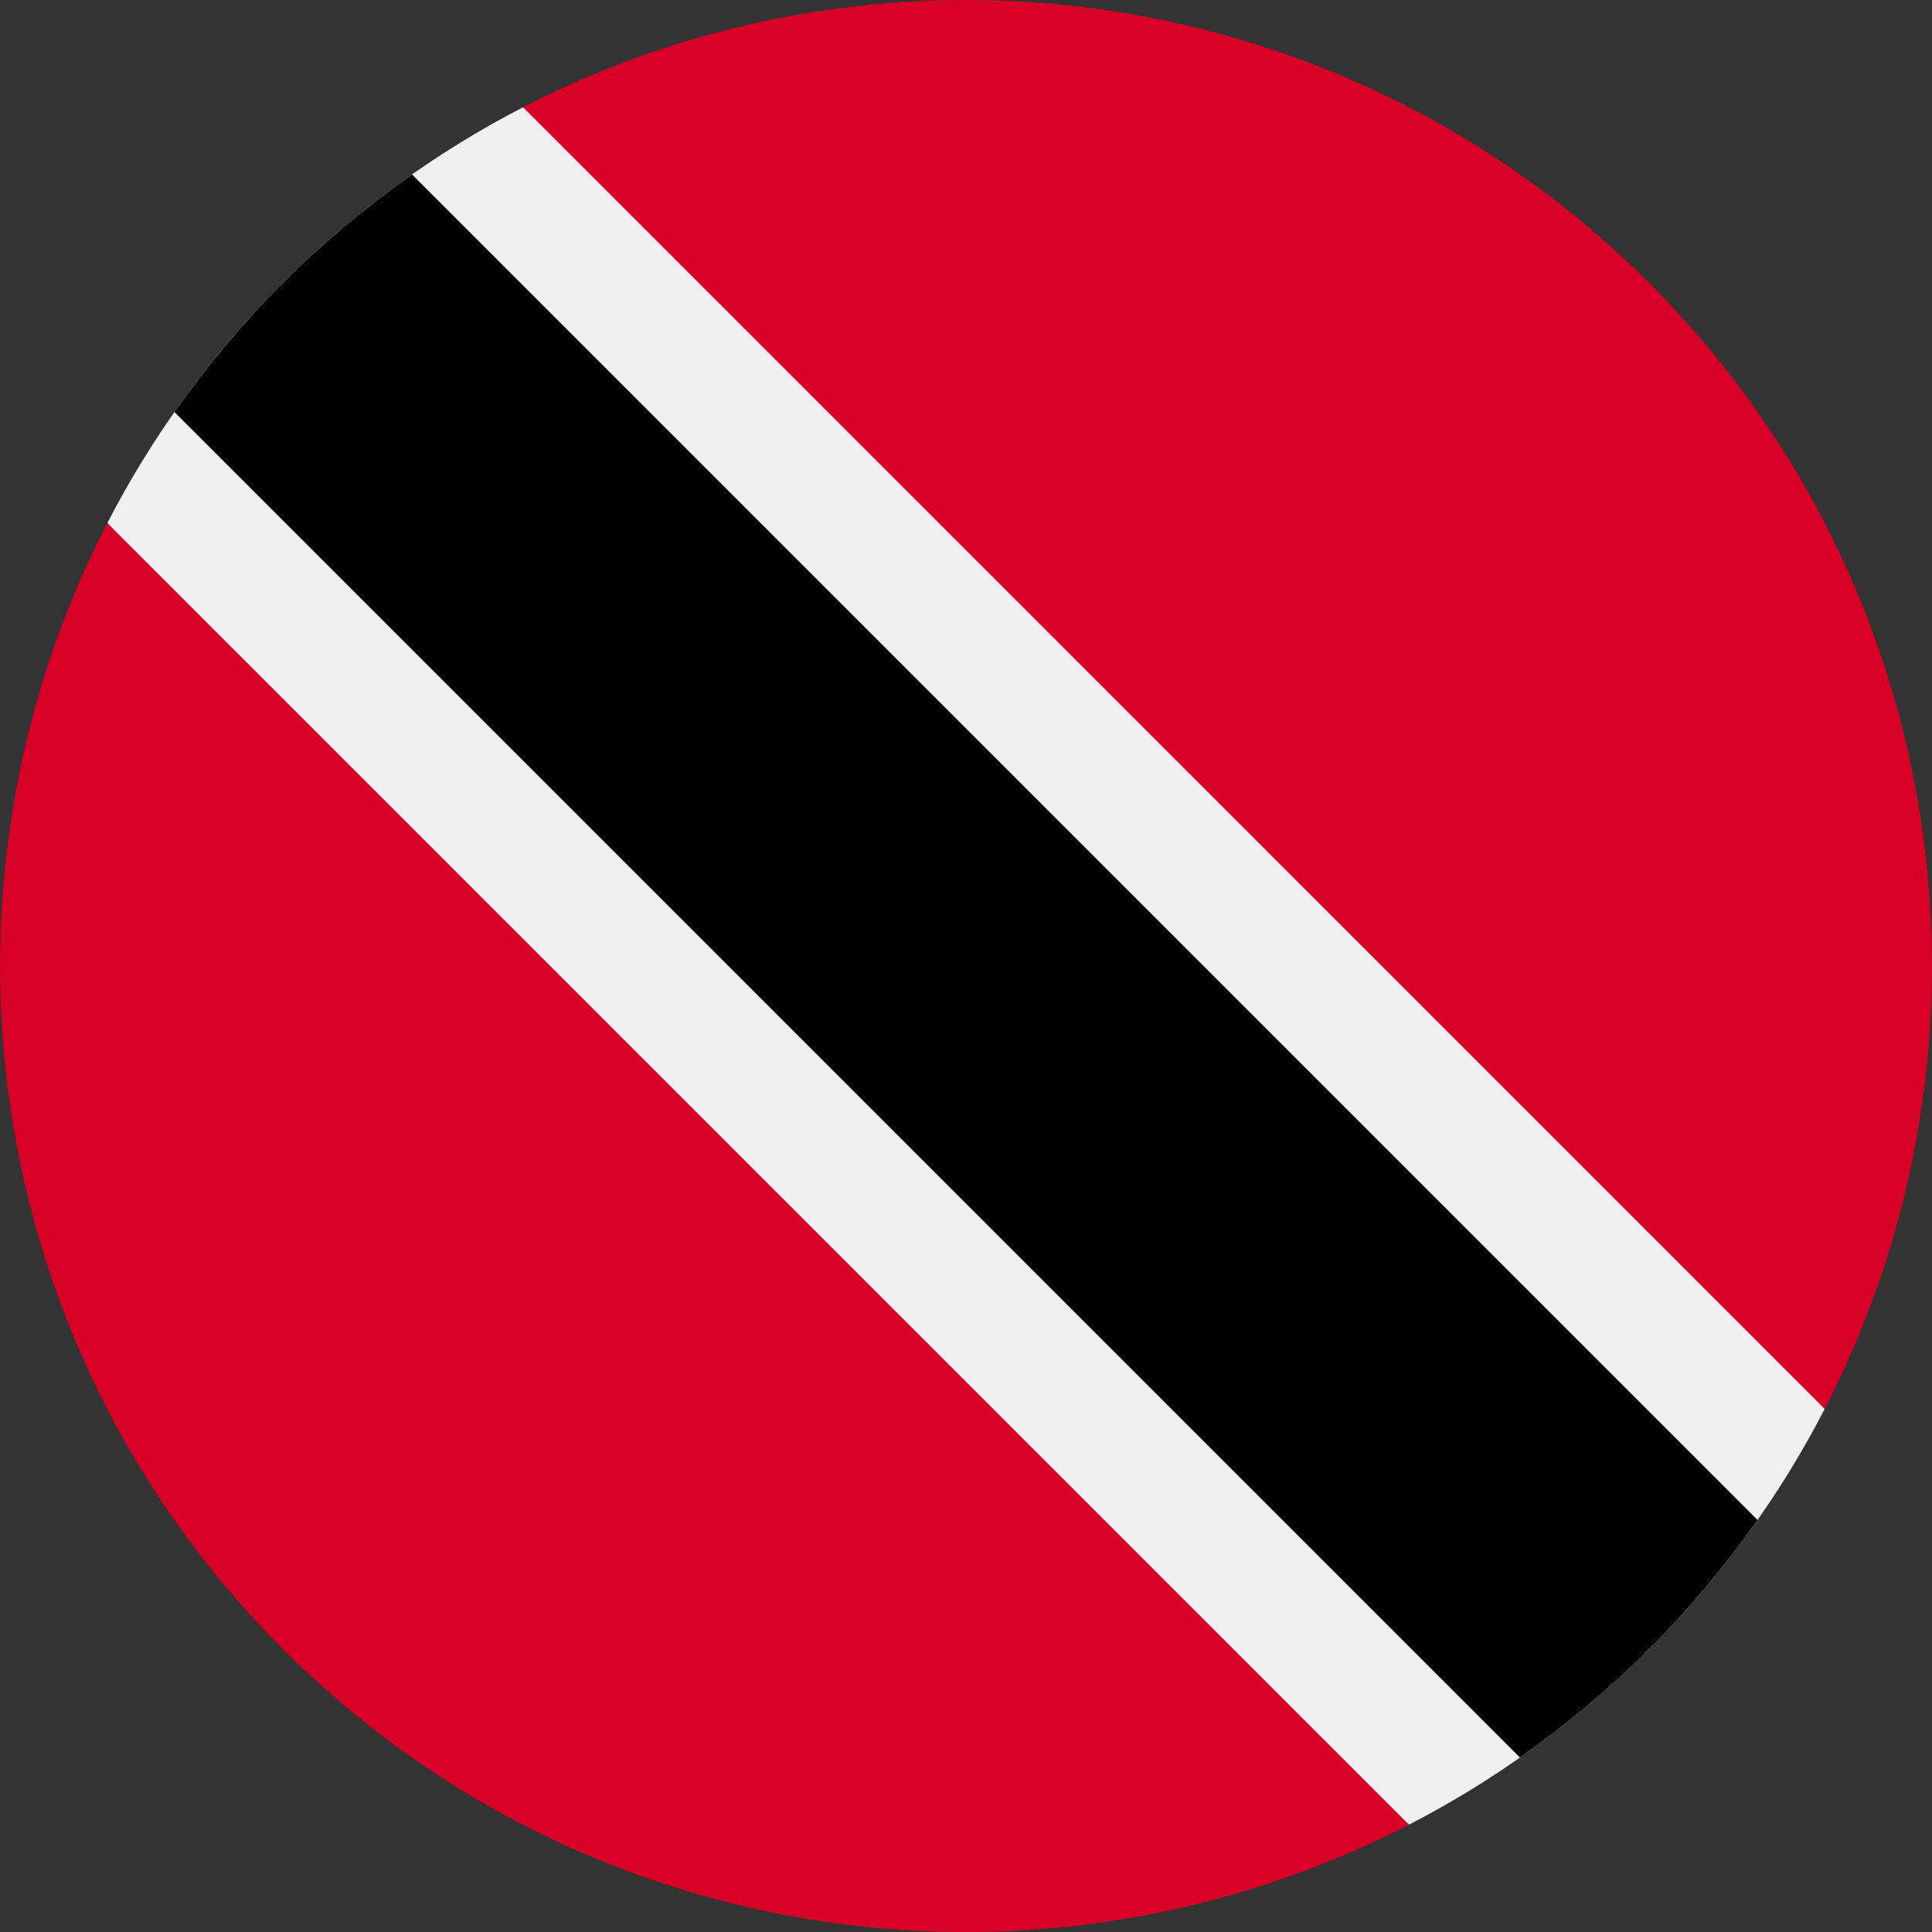
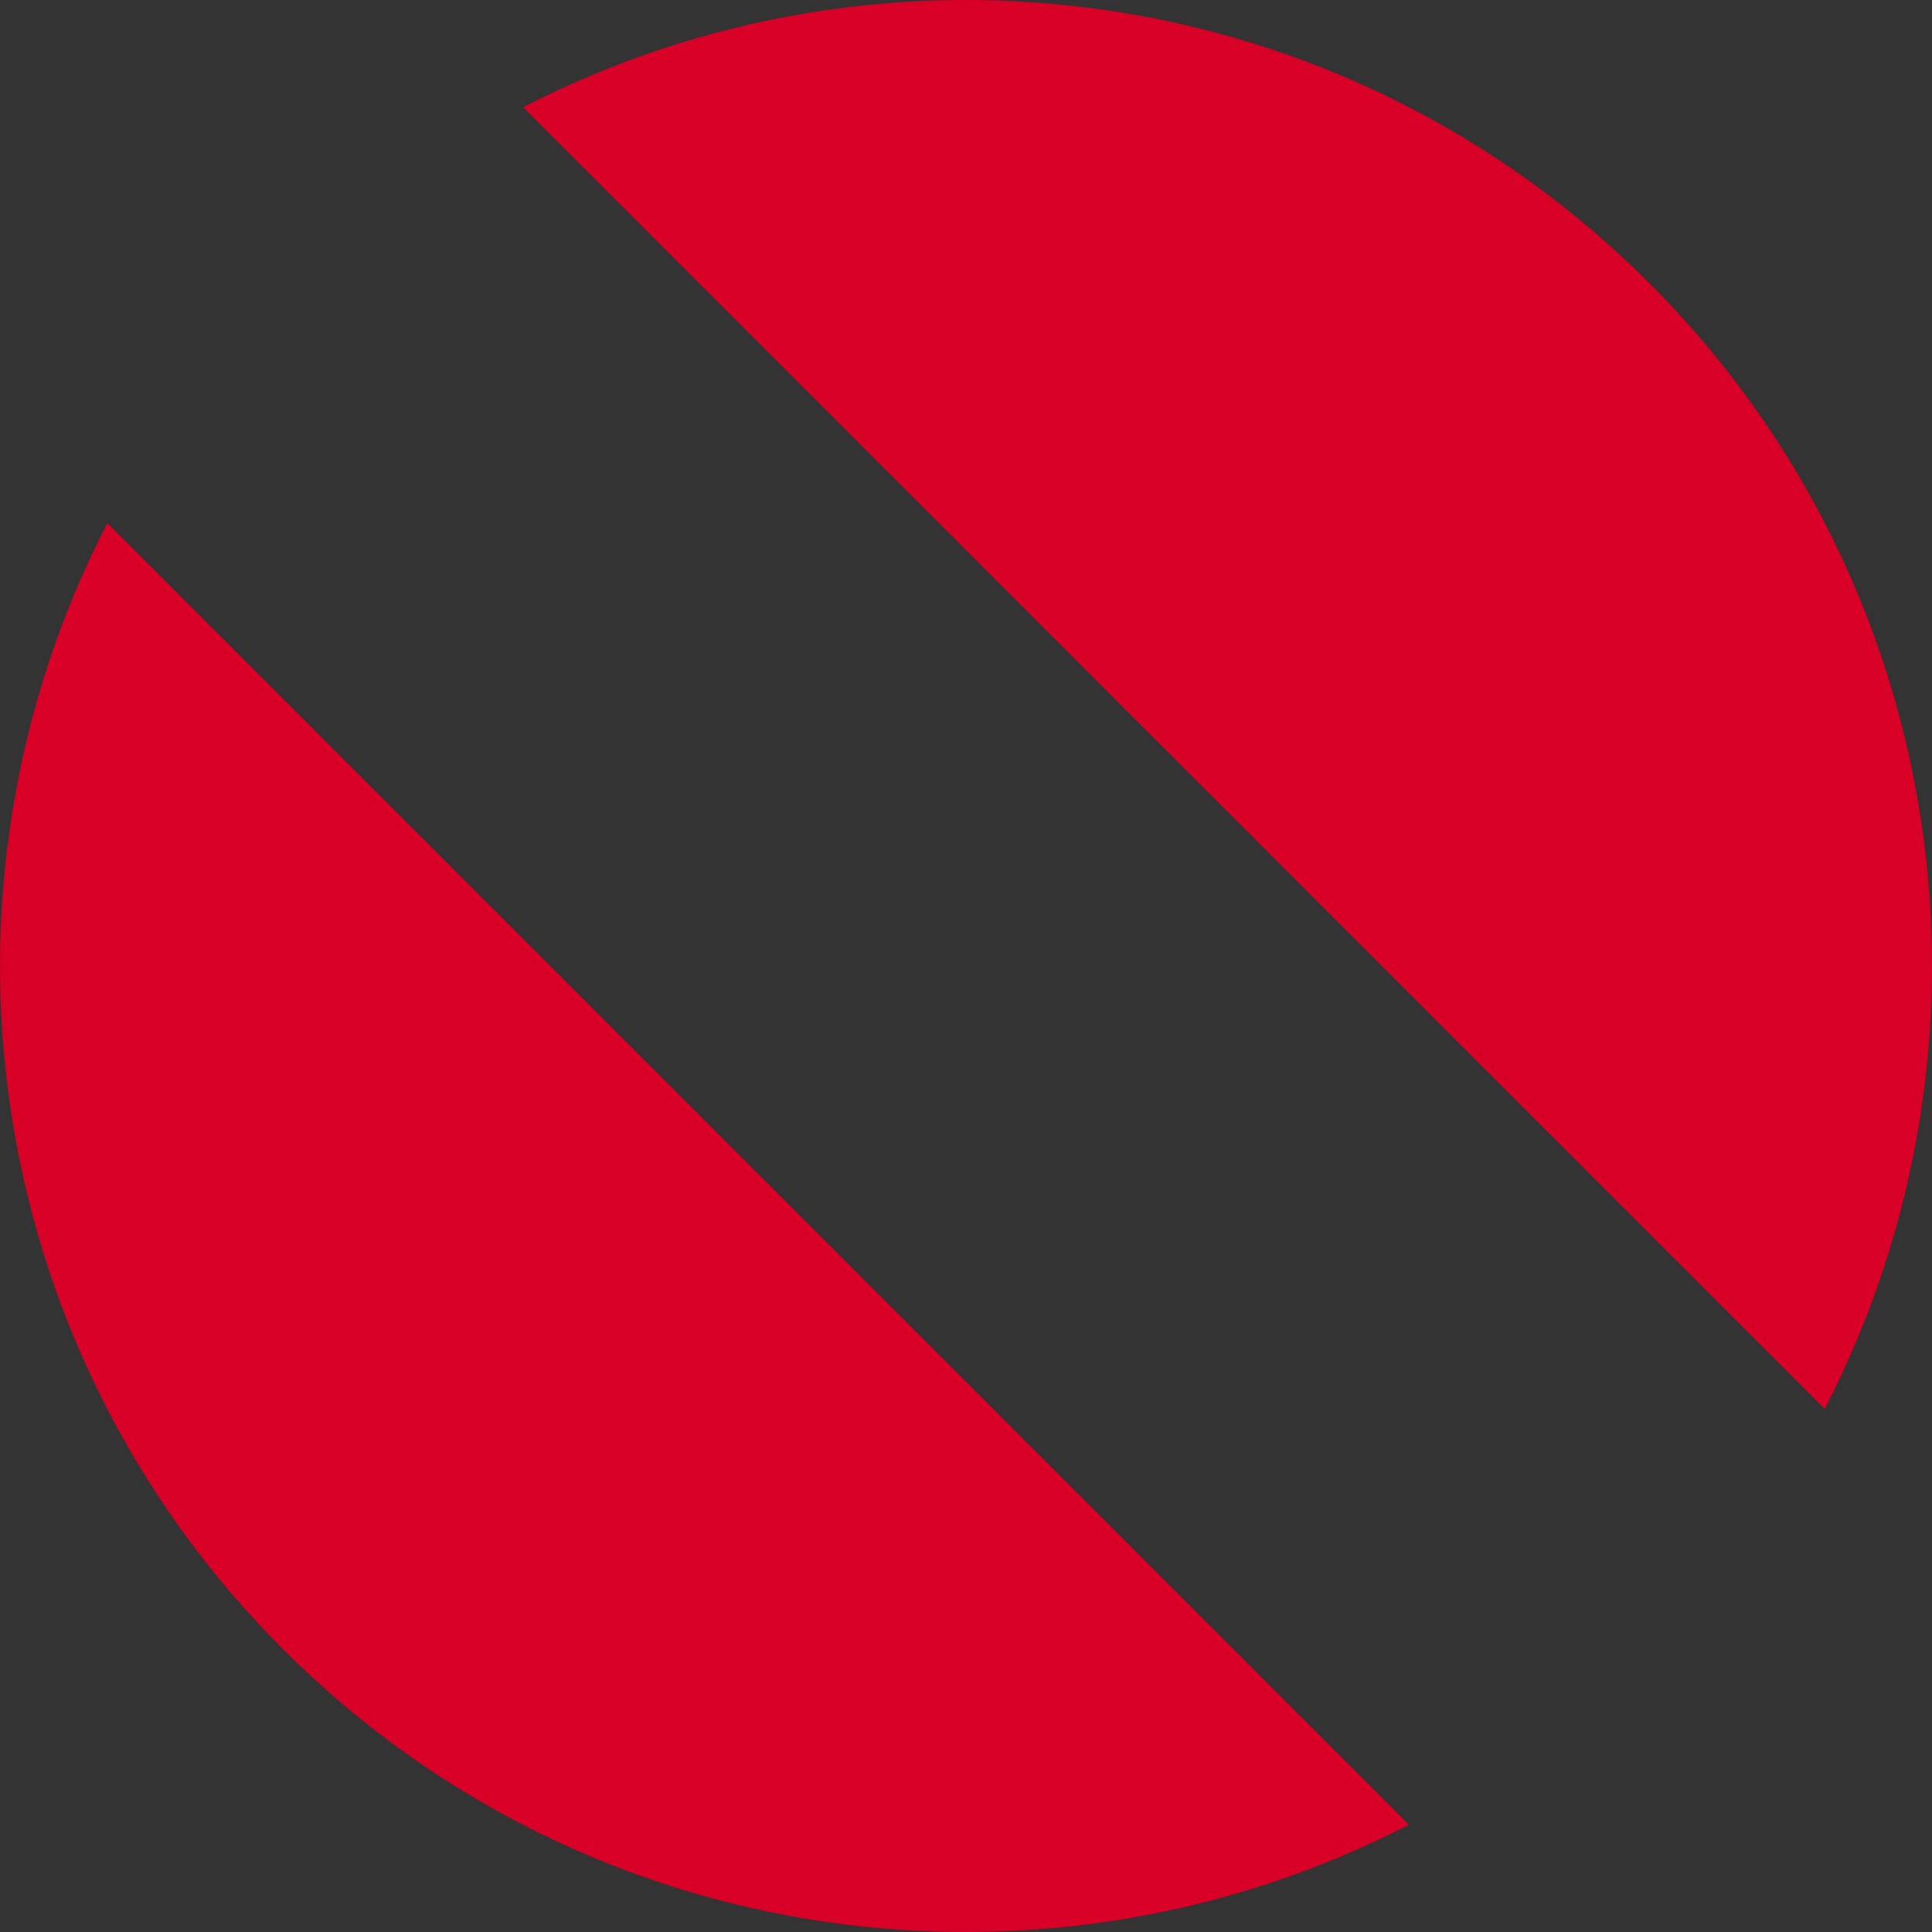
<svg xmlns="http://www.w3.org/2000/svg" width="24px" height="24px" viewBox="0 0 24 24" version="1.1">
  <rect x="0" y="0" width="24" height="24" fill="#333333" stroke="none" />
  <title>Icons+Indicators / Flags / trinidad-and-tobago</title>
  <g id="Page-1" stroke="none" stroke-width="1" fill="none" fill-rule="evenodd">
    <g id="Group" fill-rule="nonzero">
      <g id="trinidad-and-tobago">
-         <path d="M6.498,1.332 C5.423,1.887 4.415,2.614 3.514,3.514 C2.614,4.415 1.887,5.423 1.333,6.498 L9.048,14.951 L17.502,22.667 C18.577,22.113 19.585,21.386 20.486,20.486 C21.386,19.585 22.113,18.577 22.667,17.502 L14.952,9.048 L6.498,1.332 Z" id="Path" fill="#F0F0F0" />
-         <path d="M20.486,20.486 C20.989,19.982 21.438,19.445 21.833,18.882 L5.118,2.167 C4.555,2.562 4.018,3.011 3.514,3.514 C3.011,4.018 2.562,4.555 2.167,5.118 L18.882,21.833 C19.445,21.438 19.982,20.989 20.486,20.486 Z" id="Path" fill="#000000" />
        <g id="Group" fill="#D80027">
          <path d="M3.514,20.486 C7.3,24.272 12.986,24.998 17.502,22.667 L1.333,6.498 C-0.998,11.014 -0.271,16.7 3.514,20.486 Z" id="Path" />
          <path d="M20.486,3.514 C16.7,-0.272 11.014,-0.998 6.498,1.332 L22.667,17.502 C24.998,12.986 24.272,7.3 20.486,3.514 Z" id="Path" />
        </g>
      </g>
    </g>
  </g>
</svg>